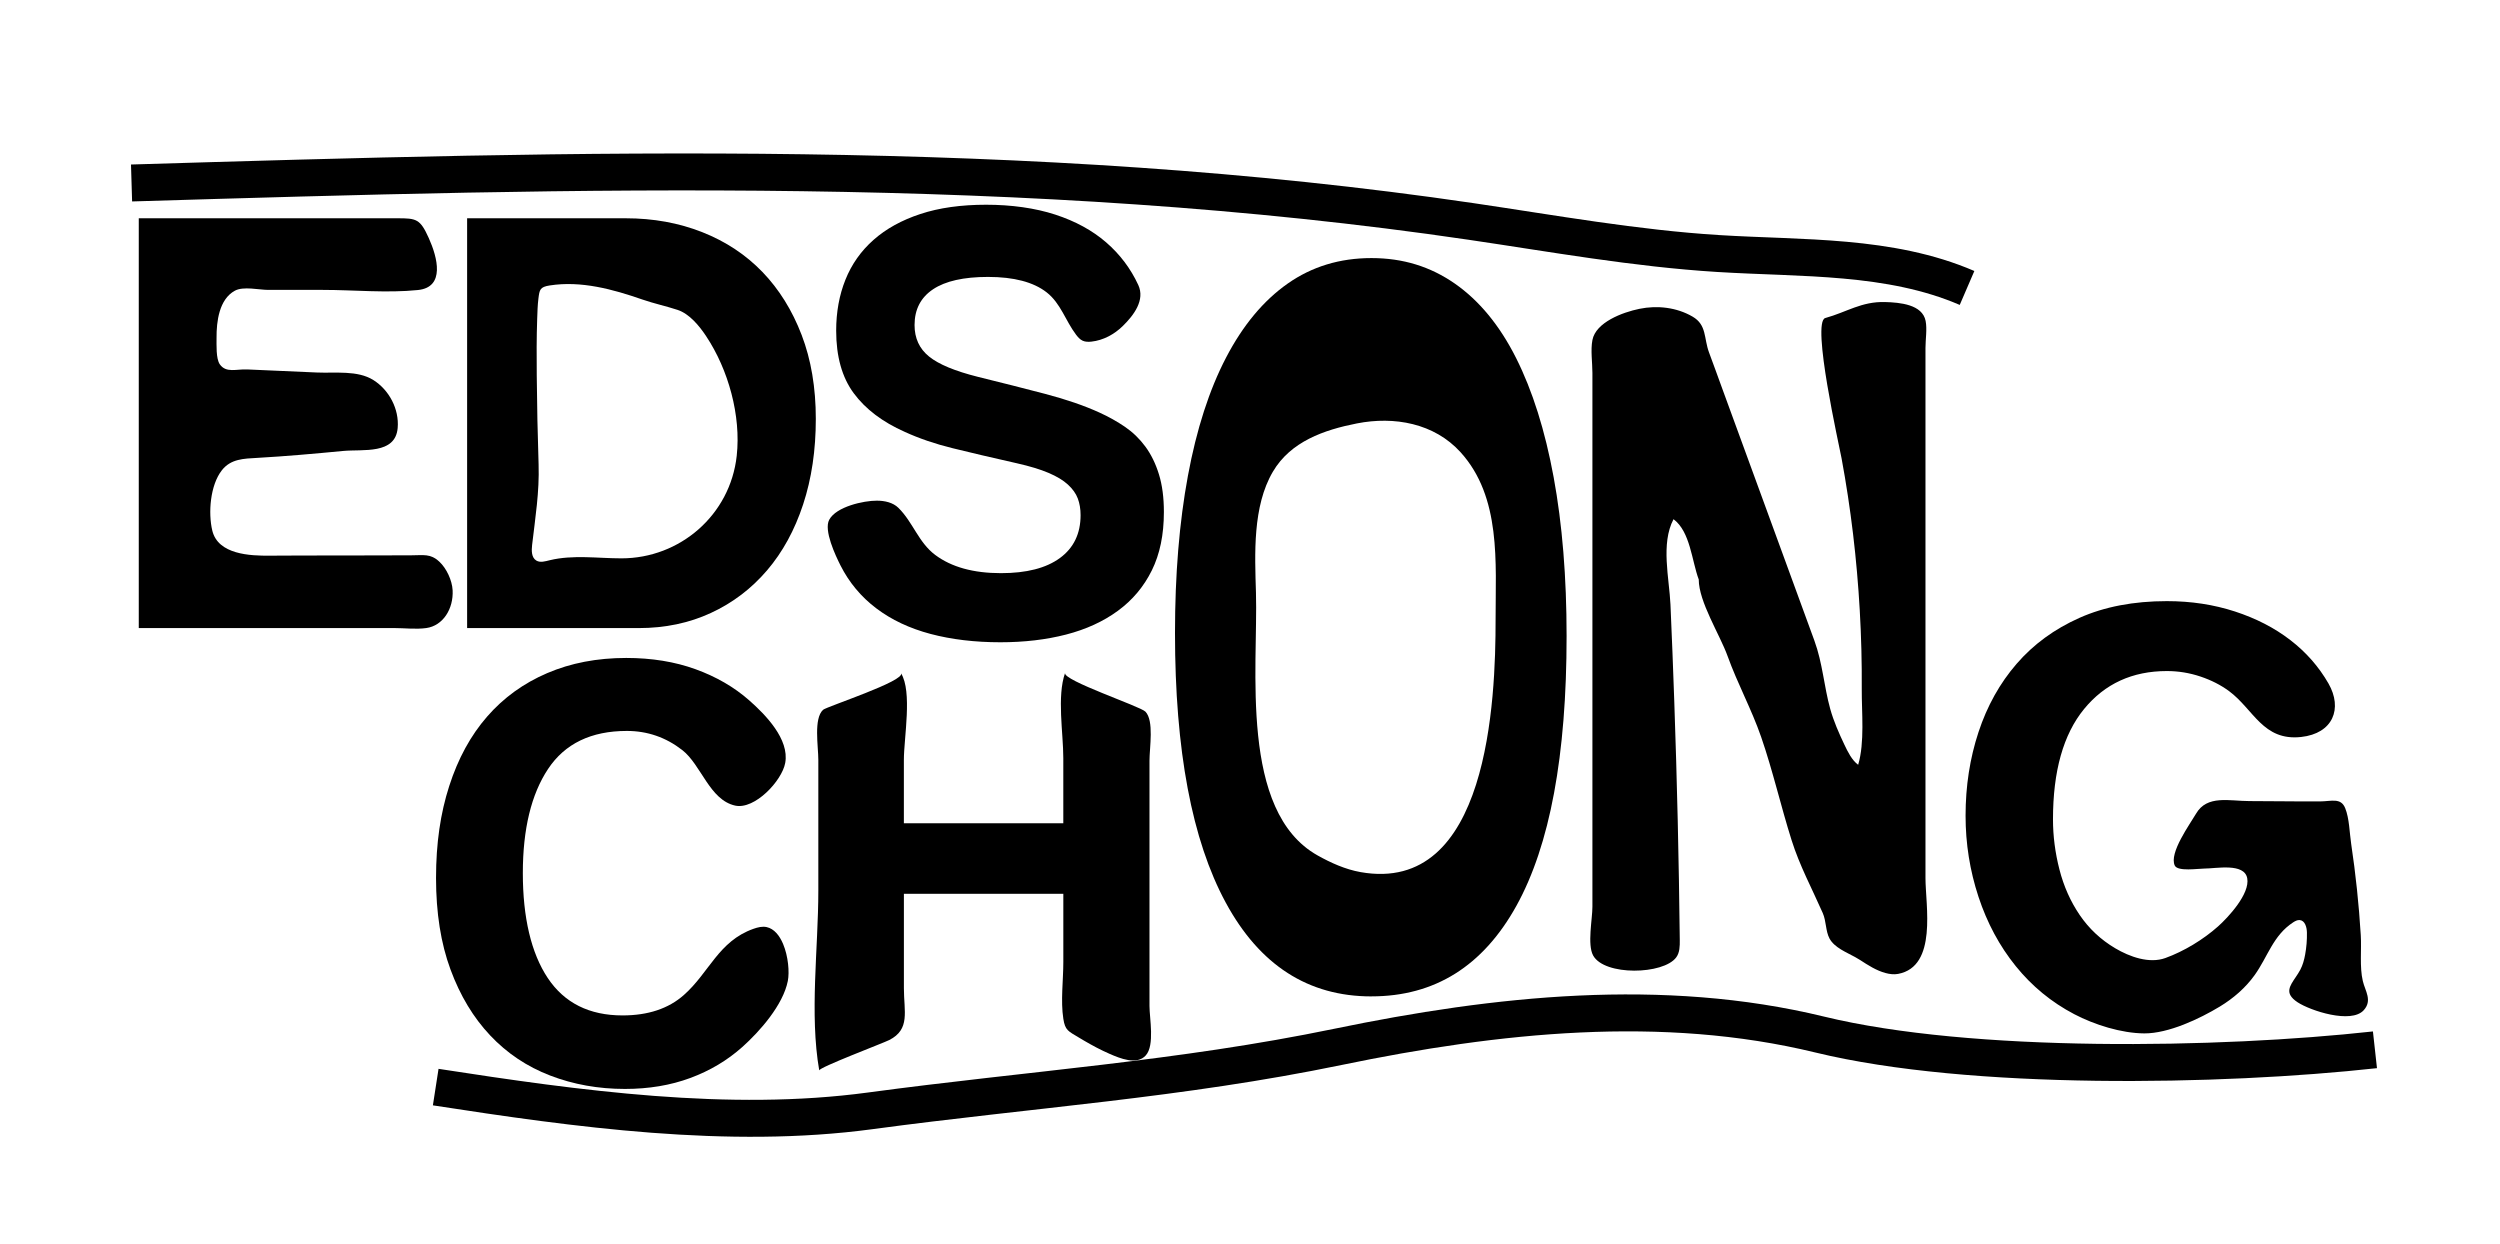
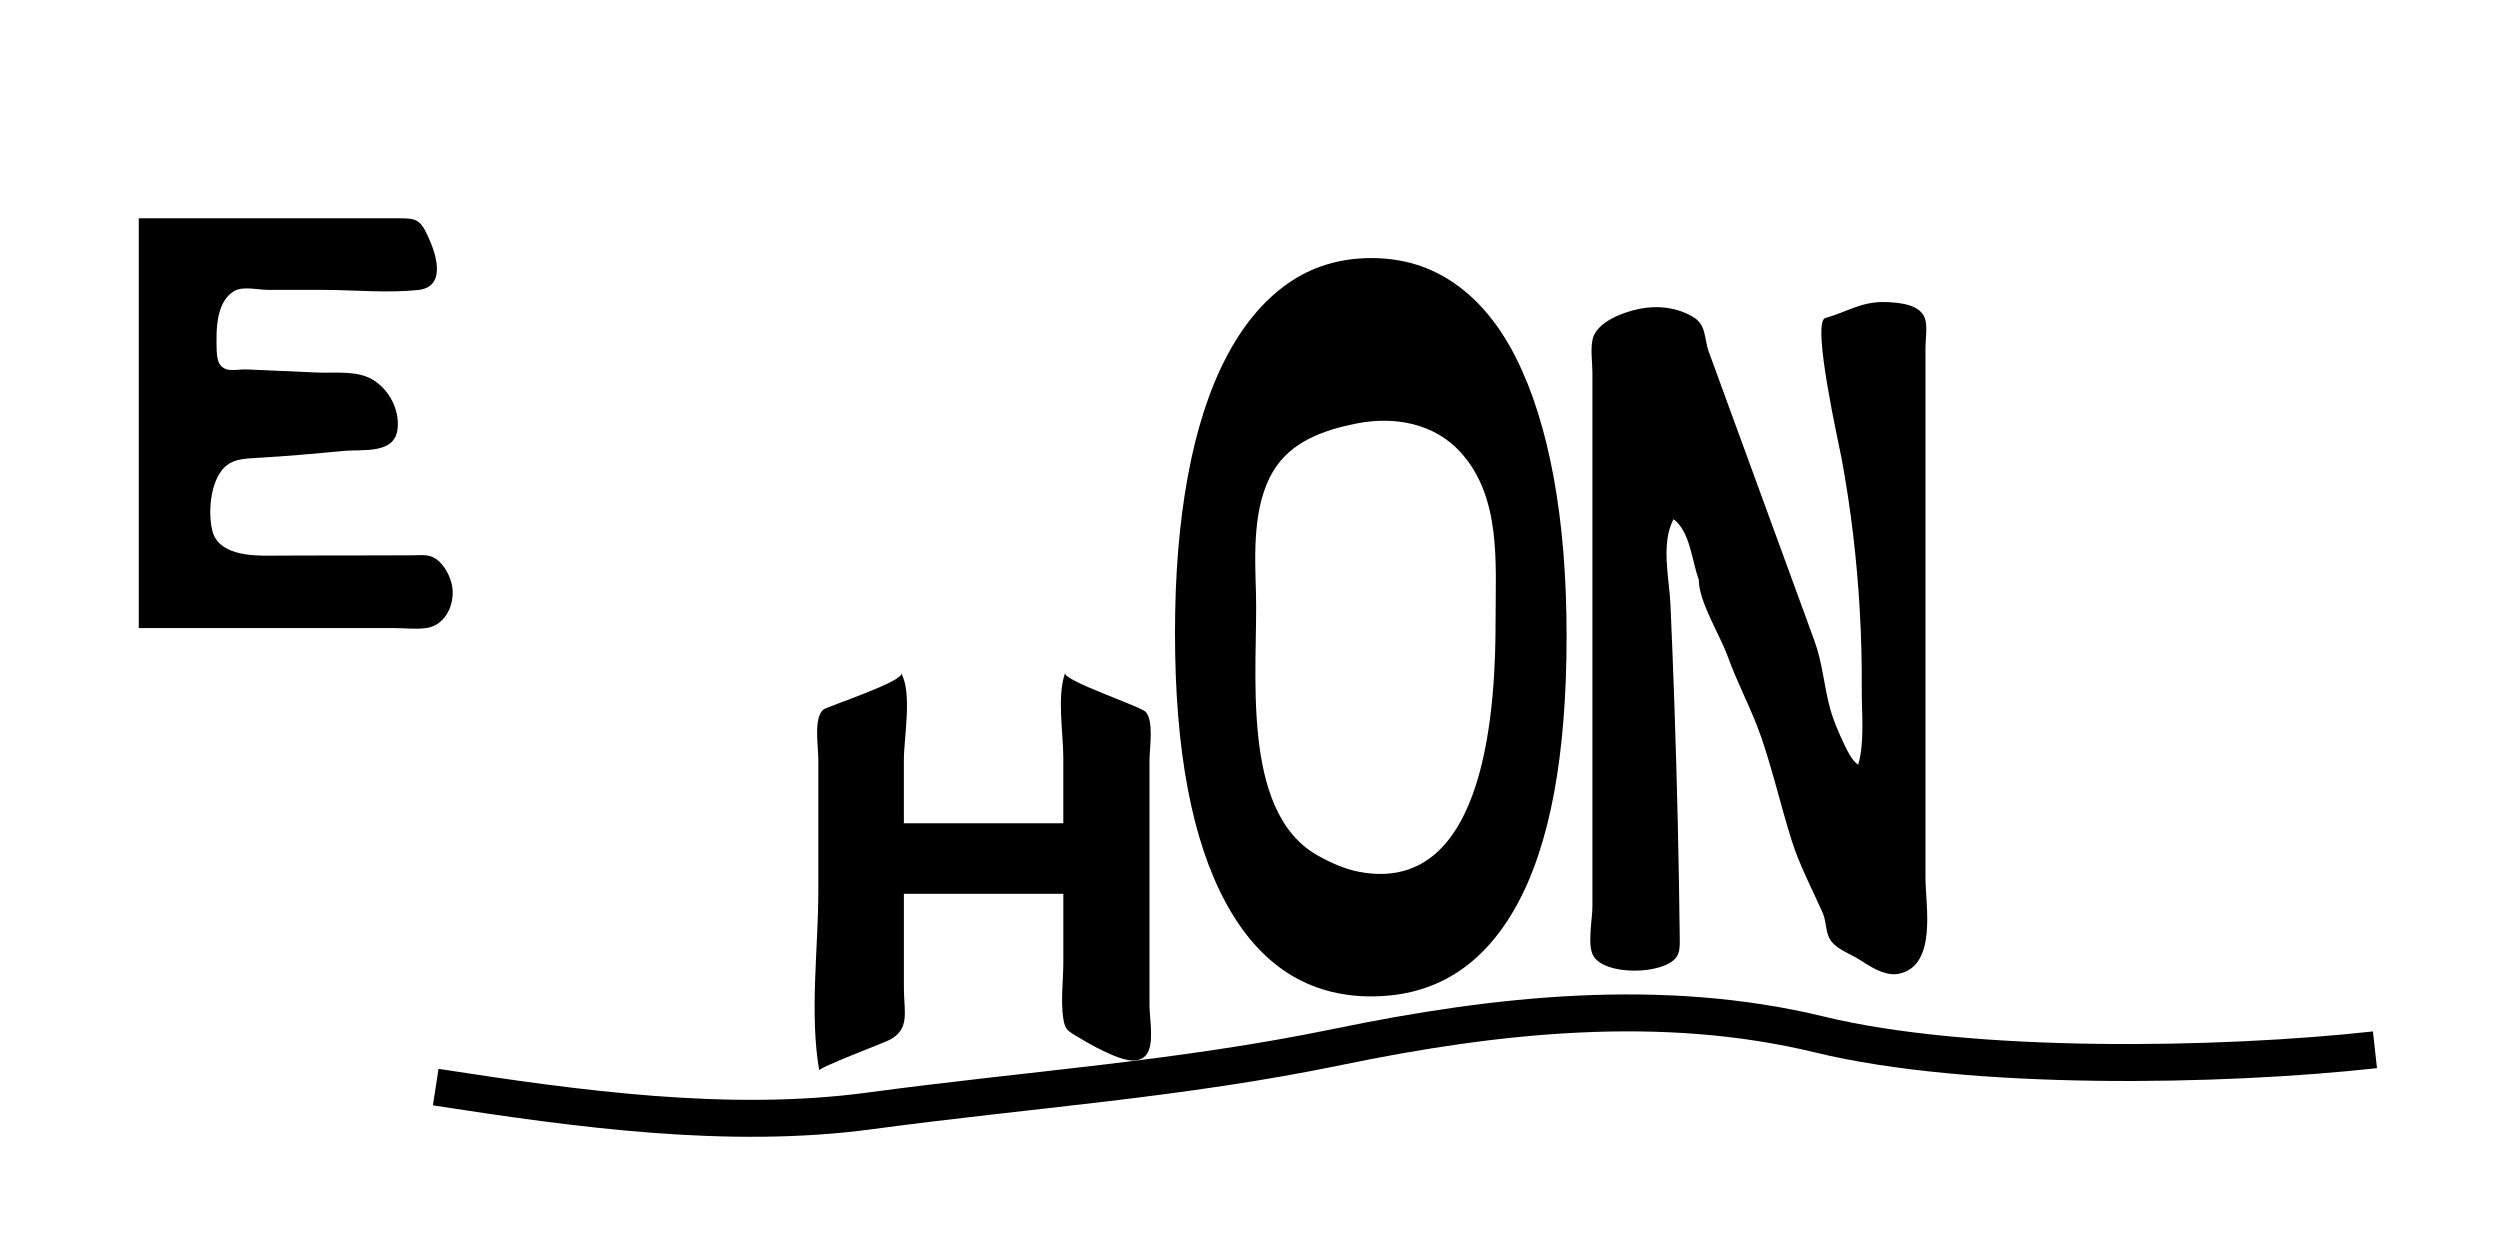
<svg xmlns="http://www.w3.org/2000/svg" id="Logo_only" data-name="Logo only" viewBox="0 0 1015 505">
  <defs>
    <style>
      .cls-1 {
        fill: #000;
        stroke-width: 0px;
      }

      .cls-2 {
        fill: none;
        stroke: #000;
        stroke-miterlimit: 10;
        stroke-width: 15px;
      }
    </style>
  </defs>
  <path class="cls-1" d="M56.34,255s0-166.38,0-166.38h104.98c7.78,0,9.26.25,12.77,8.05,3.55,7.89,6.7,19.93-4.38,21.08-12.55,1.3-26.01-.05-38.65-.05-7.42,0-14.83.04-22.25,0-3.7-.02-10.02-1.54-13.44.32-6.44,3.5-7.49,12.57-7.45,19.11.02,2.68-.29,8.53,1.34,10.81,2.57,3.59,6.68,1.86,11.08,2.05l28.36,1.25c7.45.32,16.46-.97,22.87,3.05s10.55,11.8,9.89,19.47c-.93,10.86-14.05,8.56-22.15,9.33-11.61,1.11-23.24,2.15-34.88,2.81-5.46.31-10.7.38-14.34,5.01-4.76,6.05-5.62,17.36-3.89,24.53,2.34,9.67,15.23,10.26,23.48,10.16,9.47-.11,18.95-.04,28.42-.07,9.6,0,19.2-.04,28.79-.07,5.11-.01,7.84-.79,11.48,2.58,2.95,2.73,5.19,7.63,5.4,11.61.38,7.49-3.86,14.39-10.71,15.34-4.18.58-8.87,0-13.09,0h-35.34c-21.04,0-42.08,0-63.12,0-.26,0-5.15,0-5.15,0Z" />
-   <path class="cls-1" d="M189.65,255V88.62h64.4c11.19,0,21.55,1.88,31.07,5.64,9.52,3.76,17.66,9.15,24.43,16.16,6.76,7.02,12.07,15.54,15.91,25.56,3.84,10.02,5.76,21.39,5.76,34.08s-1.71,24.27-5.14,34.7c-3.43,10.44-8.31,19.38-14.66,26.81-6.35,7.43-13.95,13.2-22.8,17.29-8.86,4.1-18.63,6.14-29.32,6.14h-69.66ZM252.29,226.69c23.81,0,44.19-17.64,46.82-41.63,1.79-16.32-3.37-34.95-12.42-48.58-2.73-4.12-6.76-9.08-11.61-10.67-4.65-1.53-9.51-2.56-14.22-4.19-11.98-4.16-24.89-7.72-37.67-5.73-3.99.62-4.14,1.74-4.59,5.32-.34,2.7-.4,5.45-.5,8.16-.27,7.67-.25,15.35-.18,23.03.1,12.07.36,24.13.75,36.2.36,11.06-1.34,21.56-2.63,32.61-.27,2.31-.3,5.16,1.7,6.37,1.6.97,3.64.31,5.46-.13,9.41-2.29,19.53-.76,29.08-.76Z" />
-   <path class="cls-1" d="M436.82,135.8c-4.24-5.61-6.16-12.64-11.89-17.11-5.35-4.17-13.28-6.26-23.8-6.26-9.86,0-17.29,1.67-22.3,5.01-5.01,3.34-7.52,8.19-7.52,14.53,0,5.35,1.96,9.61,5.89,12.78,3.92,3.18,10.56,5.93,19.92,8.27,9.52,2.34,18.58,4.64,27.19,6.89,8.6,2.26,15.99,4.8,22.18,7.64,3.67,1.67,7.1,3.6,10.27,5.76,3.17,2.17,5.93,4.85,8.27,8.02,2.34,3.18,4.17,6.93,5.51,11.28,1.34,4.35,2,9.44,2,15.28,0,9.19-1.63,17.08-4.89,23.68-3.26,6.6-7.85,12.07-13.78,16.41-5.93,4.35-12.95,7.56-21.05,9.65-8.1,2.09-17,3.13-26.69,3.13-10.36,0-19.8-1.13-28.31-3.38-8.52-2.26-15.87-5.72-22.05-10.4-6.18-4.67-11.02-10.48-14.53-17.42-2.05-4.06-6.86-14.26-4.58-18.53,2.85-5.34,14.01-7.79,19.36-7.76,3.15.01,6.5.71,8.75,2.93,5.93,5.86,8.13,14.02,14.94,19.11,6.6,4.93,15.49,7.39,26.69,7.39,10.36,0,18.33-2.04,23.93-6.14,5.59-4.09,8.39-9.9,8.39-17.42,0-2.5-.38-4.76-1.13-6.76-.75-2-2.09-3.88-4.01-5.64-1.92-1.76-4.55-3.34-7.89-4.76-3.34-1.42-7.6-2.71-12.78-3.88-10.36-2.34-19.09-4.38-26.19-6.14-7.1-1.75-13.57-3.96-19.42-6.64-9.02-4.01-15.91-9.23-20.67-15.66-4.76-6.43-7.14-14.91-7.14-25.43,0-7.52,1.25-14.41,3.76-20.67,2.51-6.26,6.3-11.65,11.4-16.16,5.09-4.51,11.44-8.02,19.04-10.52,7.6-2.51,16.49-3.76,26.69-3.76s19.88,1.34,28.06,4.01c8.18,2.67,15.07,6.43,20.67,11.28,5.59,4.85,9.94,10.61,13.03,17.29,2.83,6.11-1.77,12.25-6.29,16.67-3.45,3.38-7.93,5.81-12.73,6.33-1.19.13-2.45.13-3.54-.36-1.14-.51-1.98-1.51-2.76-2.53Z" />
  <path class="cls-1" d="M556.79,404.54c-25.66,0-45.37-12.68-59.12-38.05-13.75-25.37-20.62-61.86-20.62-109.5,0-23.68,1.75-44.95,5.25-63.84,3.5-18.88,8.66-34.88,15.5-47.99,6.83-13.11,15.16-23.11,25-30.02,9.83-6.9,21.16-10.36,34-10.36s23.95,3.46,33.87,10.36c9.91,6.91,18.21,16.98,24.87,30.23,6.66,13.25,11.75,29.38,15.25,48.41,3.5,19.03,5.25,40.52,5.25,64.47,0,48.48-6.79,84.98-20.37,109.5-13.58,24.52-33.21,36.78-58.87,36.78ZM552.35,354.07c51.96,9.24,54.88-69.71,54.86-102.61-.02-22.98,2.35-49.57-14.21-67.84-10.72-11.82-26.95-14.69-42.1-11.71-13.33,2.62-26.9,7.34-34.11,19.6-8.28,14.08-7.34,33.41-6.87,49.09.9,30.29-6.89,88.78,25,106.69,5.32,2.99,11.29,5.69,17.44,6.78Z" />
  <path class="cls-1" d="M753.21,388.59c-3.49-1.94-8.49-3.86-10.46-7.61-1.59-3.03-1.26-7-2.72-10.3-4.36-9.91-9.37-19.17-12.65-29.58-4.39-13.91-7.58-28.07-12.35-41.88-3.9-11.28-9.58-21.59-13.64-32.88-3.1-8.61-11.7-22.02-11.7-31.07-2.82-7.5-3.42-19.41-10.24-24.48-5.24,9.95-1.73,23.96-1.24,34.66.59,13.13,1.09,26.27,1.55,39.41,1.13,32.27,1.87,64.56,2.23,96.85.03,2.42,0,5.04-1.45,6.99-5.19,7.03-29.14,7.59-33.73-.78-2.42-4.41-.29-14.79-.29-19.77v-216.74c0-4.19-.79-9.25,0-13.35,1.38-7.2,12.19-11.26,19.11-12.68,7.27-1.49,15.13-.57,21.54,3.16,5.86,3.4,4.52,8.75,6.71,14.6,1.84,4.9,3.59,9.82,5.39,14.74,4.14,11.33,8.28,22.66,12.43,33.99,8.31,22.73,16.62,45.47,24.93,68.2,3.37,9.21,3.9,18.59,6.44,27.75,1.38,4.97,3.54,9.87,5.75,14.52,1.38,2.91,3.05,6.3,5.59,8.17,2.71-9.09,1.4-21.29,1.46-30.82.07-10.63-.2-21.26-.81-31.88-1.18-20.71-3.61-41.35-7.39-61.75-.92-5-12.32-55.35-6.61-56.94,8.77-2.43,14.68-6.76,24.25-6.49,6.14.17,15.17.99,16.49,7.67.65,3.29-.06,7.59-.06,10.97v215.24c0,11,4.94,35.87-11.1,38.89-1.68.32-3.42.1-5.07-.34-3.78-1.01-7.12-3.18-10.4-5.31-.58-.38-1.25-.77-1.98-1.17Z" />
-   <path class="cls-1" d="M317.94,383.26c2.1,5,2.62,11.44,1.92,15-1.92,9.74-11.34,20.45-18.49,26.83-6.08,5.43-13.12,9.62-21.12,12.58-8,2.96-16.83,4.44-26.49,4.44-10.83,0-20.96-1.81-30.37-5.43-9.42-3.62-17.54-9.05-24.37-16.29-6.83-7.24-12.21-16.16-16.12-26.78-3.92-10.61-5.87-22.99-5.87-37.14s1.79-26.28,5.37-37.39c3.58-11.11,8.7-20.49,15.37-28.14,6.66-7.65,14.78-13.53,24.37-17.64,9.58-4.11,20.28-6.17,32.12-6.17,10.33,0,19.7,1.52,28.12,4.57,8.41,3.05,15.66,7.24,21.74,12.59,6.62,5.82,16.45,15.82,14.68,25.46-1.34,7.31-12.4,19.03-20.28,17.33-10.44-2.26-13.8-16.55-21.52-22.55-6.67-5.18-14.16-7.77-22.49-7.77-14.5,0-25.16,5.15-31.99,15.43-6.83,10.28-10.25,24.39-10.25,42.32s3.37,32.45,10.12,42.57c6.75,10.12,16.87,15.18,30.37,15.18,10.33,0,18.62-2.75,24.87-8.27,10.35-9.13,14.03-21.84,28.27-26.89,1.73-.61,3.59-1.09,5.37-.7,3.04.67,5.23,3.43,6.67,6.86Z" />
  <path class="cls-1" d="M439.98,422.41c-.63-.37-1.25-.74-1.87-1.11-4.44-2.67-5.67-2.96-6.4-7.68-1.13-7.28,0-15.66,0-23.04v-27.69s-64.73,0-64.73,0v38.34c0,9.46,2.67,16.65-5.95,21.03-2.5,1.27-28.63,11.14-28.42,12.34-3.99-22.88-.37-49.66-.37-72.97v-53.12c0-5.52-1.97-16.78,1.94-20.33,1.42-1.29,33.58-11.76,31.62-14.86,4.68,7.43,1.17,26.33,1.17,35.18v25.76s64.73,0,64.73,0v-26.5c0-10.22-2.64-24.95.72-34.54-1.05,3.01,30.55,13.55,32.62,15.71,3.56,3.71,1.65,14.55,1.65,19.97v99.48c0,5.11,2.19,15.95-1.49,20.1-3.64,4.1-10.53,1.19-14.6-.57-3.67-1.59-7.18-3.48-10.63-5.5Z" />
-   <path class="cls-1" d="M929.95,404.18c-1.84-3.27,1.76-6.3,3.98-10.48,1.01-1.91,1.57-4.03,1.96-6.16.54-2.94.78-5.94.72-8.93-.04-2.13-.76-4.83-2.88-5.06-.98-.11-1.9.41-2.73.94-8.15,5.33-10.26,13.91-15.6,21.38-3.71,5.19-8.67,9.47-14.11,12.77-8.23,4.99-20.89,10.97-30.68,10.92-9.32-.05-20.28-3.51-28.48-7.81-9.25-4.85-17.16-11.35-23.74-19.5-6.58-8.14-11.62-17.52-15.12-28.13-3.5-10.61-5.25-21.59-5.25-32.95,0-12.01,1.75-23.32,5.25-33.93,3.5-10.61,8.66-19.87,15.5-27.76,6.83-7.89,15.33-14.1,25.49-18.63,10.16-4.52,21.99-6.79,35.49-6.79,9.83,0,19.03,1.4,27.62,4.2,8.58,2.8,16.08,6.66,22.49,11.6,6.41,4.93,11.58,10.82,15.5,17.64,5.82,10.15,1.88,20.3-11.13,21.72-15.47,1.68-19.25-11.23-29.24-18.63-3.34-2.47-7.21-4.44-11.62-5.92-4.42-1.48-8.96-2.22-13.62-2.22-14,0-25.2,5.14-33.62,15.42-8.42,10.28-12.62,25.21-12.62,44.79,0,6.75.87,13.54,2.62,20.36,1.75,6.83,4.5,13,8.25,18.51,3.75,5.51,8.54,9.99,14.37,13.45,5.92,3.51,13.86,6.35,20.39,3.98,7.57-2.74,15.36-7.48,21.36-12.81,4.14-3.68,13.08-13.3,11.87-19.6-1.21-6.31-12.58-3.91-17.43-3.91-2.45,0-10.77,1.29-11.98-1.21-2.44-5.09,6.21-16.9,8.63-21.07,4.48-7.72,13.54-5.12,21.72-5.12,9.52,0,19.04.19,28.56.14,4.67-.02,8.51-1.65,10.28,2.74,1.69,4.19,1.75,9.98,2.42,14.45,1.84,12.29,3.14,24.65,3.9,37.06.36,5.9-.52,12.94.83,18.66.95,4.06,3.97,7.89.37,11.86-5.12,5.64-21.64.2-26.84-3.22-1.46-.96-2.38-1.88-2.88-2.78Z" />
  <path class="cls-2" d="M176.9,441.36c57.34,8.87,118.94,17.4,176.44,9.64,65.16-8.79,125.53-12.66,189.92-25.98,64.39-13.32,131.67-20.53,195.56-4.99,61.25,14.9,162.74,13.09,225.41,6.19" />
-   <path class="cls-2" d="M53.41,74.29c181.5-5.45,364.12-10.84,543.77,15.61,33.4,4.92,66.71,10.94,100.41,13.03,34.13,2.12,69.62.44,101.03,13.98" />
</svg>